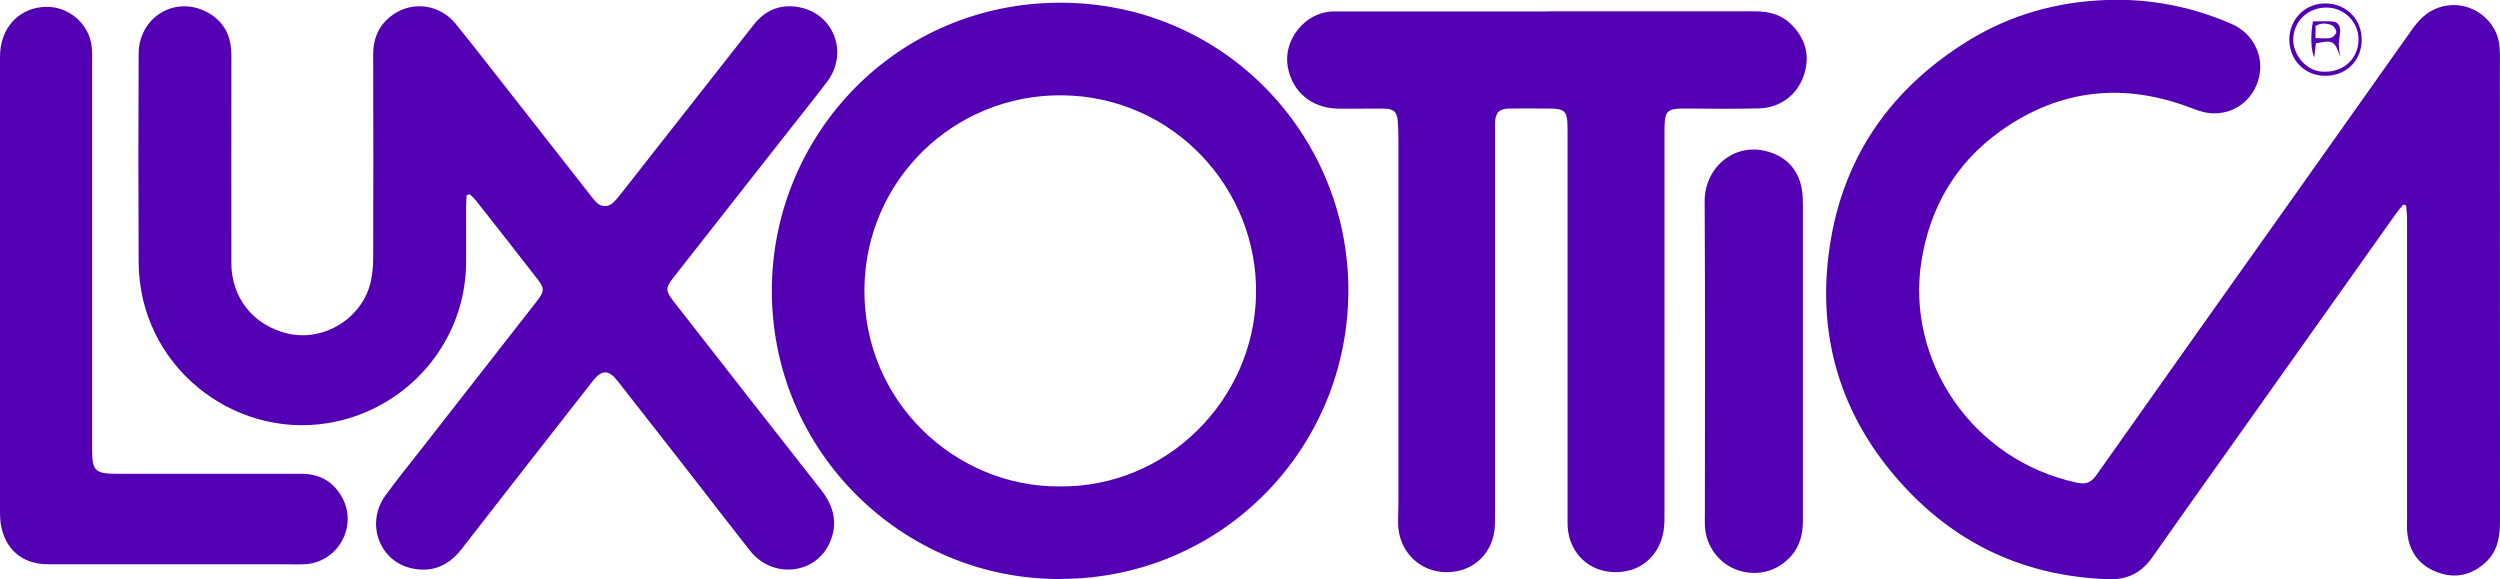
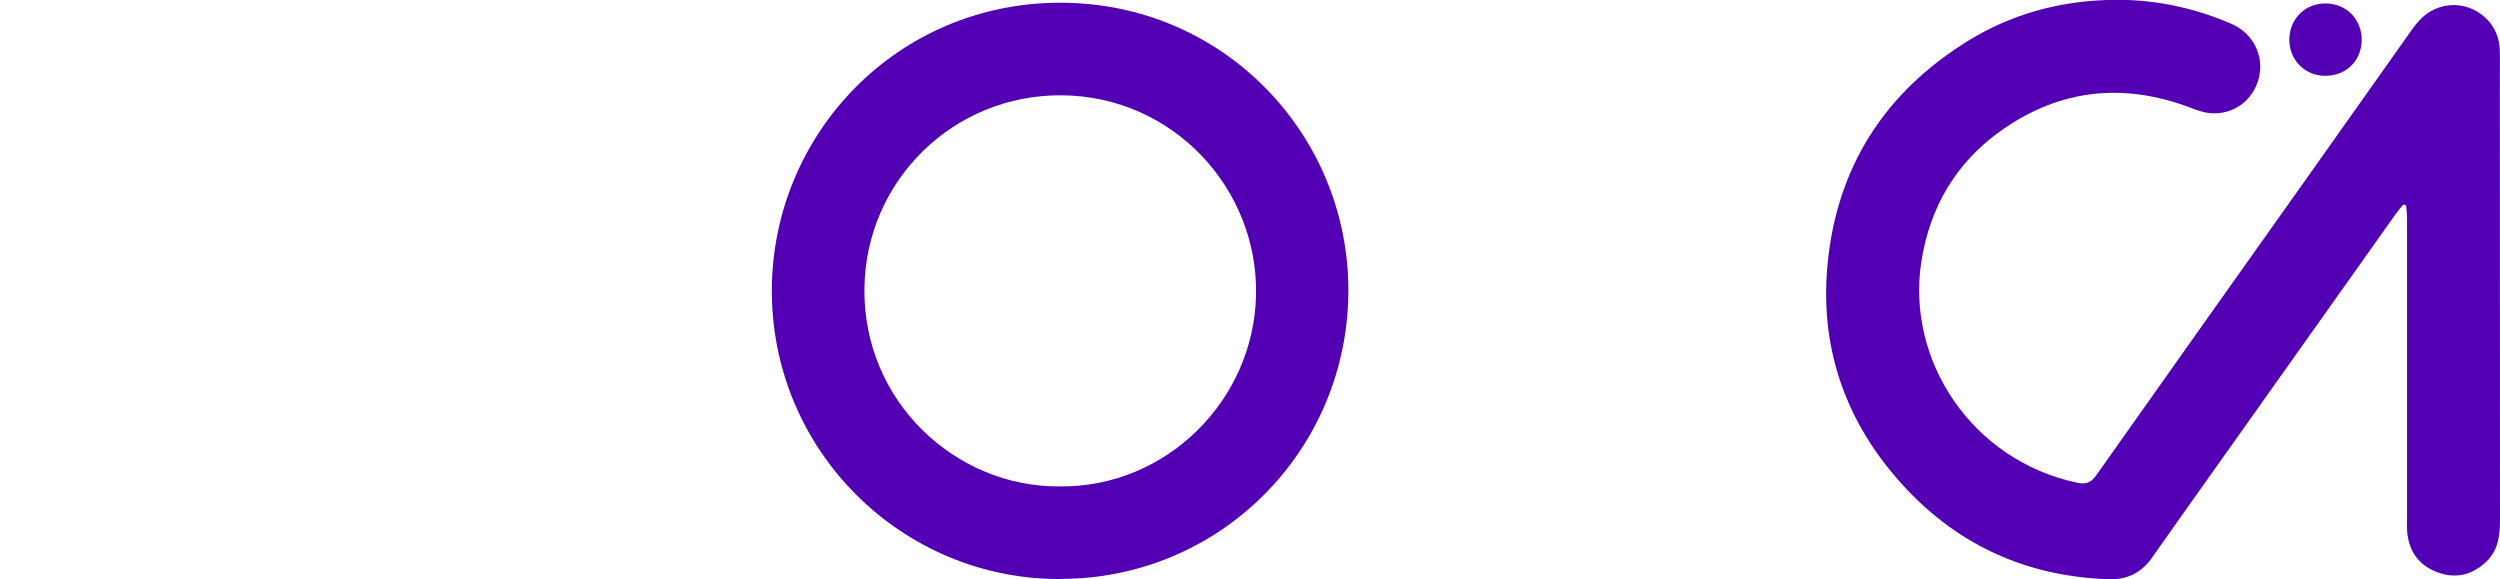
<svg xmlns="http://www.w3.org/2000/svg" id="Livello_2" data-name="Livello 2" viewBox="0 0 211.7 49.06">
  <defs>
    <style>      .cls-1 {        fill: #5300b4;        stroke-width: 0px;      }    </style>
  </defs>
  <g id="Livello_1-2" data-name="Livello 1">
    <g>
-       <path class="cls-1" d="m39.51,16.52c-.01.32-.04.64-.04.96,0,1.59,0,3.18,0,4.77-.04,6.8-5.07,12.52-11.77,13.59-8.02,1.28-15.91-4.88-15.96-13.63-.03-5.88-.03-11.77,0-17.65.01-3.06,3-4.93,5.7-3.58,1.26.63,2,1.7,2.12,3.12.05.57.03,1.15.03,1.72,0,5.48-.01,10.96,0,16.44,0,2.99,1.9,5.32,4.79,5.99,3.09.71,6.36-1.35,7.03-4.46.13-.62.19-1.27.19-1.91.02-5.75.02-11.5,0-17.25,0-1.43.52-2.58,1.68-3.39,1.69-1.19,3.98-.85,5.29.76,1.47,1.81,2.9,3.66,4.34,5.49,2.38,3.03,4.75,6.07,7.13,9.1.17.21.33.43.53.61.38.33.91.34,1.3.01.25-.22.46-.49.67-.75,3.76-4.78,7.52-9.57,11.28-14.36,1.07-1.36,2.49-1.85,4.15-1.42,2.77.73,3.82,3.92,2.07,6.24-1.27,1.67-2.59,3.3-3.88,4.95-3.05,3.88-6.1,7.76-9.15,11.65-.66.85-.66,1.11,0,1.96,4.16,5.33,8.32,10.66,12.5,15.98,1.1,1.39,1.49,2.89.73,4.54-1.23,2.68-4.85,3.01-6.72.64-1.49-1.88-2.95-3.79-4.42-5.68-2.27-2.91-4.53-5.81-6.81-8.71-.75-.96-1.34-.96-2.1.02-3.71,4.74-7.42,9.48-11.11,14.23-1.11,1.43-2.53,2.02-4.28,1.61-2.71-.63-3.84-3.83-2.17-6.14.99-1.37,2.06-2.68,3.1-4.01,3.23-4.13,6.46-8.26,9.68-12.39.72-.92.73-1.14.03-2.03-1.7-2.19-3.41-4.37-5.13-6.55-.16-.2-.35-.37-.53-.55-.1.03-.19.07-.29.1Z" />
      <path class="cls-1" d="m203.5,17.34c-.2.25-.42.48-.6.74-5.11,7.2-10.22,14.4-15.32,21.59-1.78,2.51-3.57,5.01-5.33,7.53-.91,1.3-2.11,1.91-3.71,1.85-7.55-.26-13.71-3.37-18.46-9.19-4.1-5.02-5.91-10.86-5.34-17.29.74-8.33,4.8-14.72,11.93-19.12,3.59-2.21,7.55-3.31,11.74-3.45,3.66-.13,7.2.56,10.57,2.03,1.83.8,2.77,2.72,2.3,4.58-.49,1.92-2.19,3.16-4.16,2.97-.53-.05-1.05-.24-1.55-.43-5.7-2.18-11.1-1.63-16.09,1.89-3.82,2.7-6.05,6.46-6.78,11.11-1.3,8.38,4.27,16.83,13.2,18.73.72.15,1.17,0,1.61-.63,5.67-8.04,11.37-16.06,17.06-24.08,3.25-4.58,6.49-9.16,9.73-13.74.69-.97,1.52-1.69,2.74-1.93,2.27-.45,4.5,1.24,4.63,3.55.04.67.02,1.35.02,2.03,0,12.68,0,25.37.01,38.05,0,1.34-.2,2.57-1.24,3.51-1.21,1.1-2.62,1.39-4.14.79-1.52-.6-2.34-1.77-2.48-3.41-.03-.4-.01-.81-.01-1.22,0-8.42,0-16.84,0-25.27,0-.38-.05-.76-.08-1.14-.08-.02-.17-.05-.25-.07Z" />
      <path class="cls-1" d="m89.84,49.03c-13.37.09-24.59-10.81-24.48-24.61.11-13.07,10.57-24.17,24.4-24.19,13.86-.01,24.38,11.16,24.42,24.26.04,13.59-10.84,24.52-24.34,24.53Zm-.14-7.84c9.07.11,16.47-7.28,16.66-16.19.2-8.98-6.97-16.85-16.45-16.93-9.16-.07-16.61,7.21-16.71,16.36-.11,9.57,7.71,16.81,16.5,16.76Z" />
-       <path class="cls-1" d="m131.09.96c5.85,0,11.71,0,17.56,0,1.18,0,2.22.29,3.05,1.12,1.23,1.24,1.61,2.72,1.02,4.38-.57,1.62-2.04,2.69-3.8,2.72-2,.04-3.99.04-5.99.01-1.9-.02-1.98.16-1.98,2,.01,10.69,0,21.38,0,32.06,0,.57.01,1.16-.08,1.72-.38,2.28-2.2,3.67-4.49,3.46-2.14-.2-3.64-1.89-3.64-4.14,0-11.06,0-22.12,0-33.18,0-1.8-.12-1.92-1.88-1.92-1.02,0-2.03-.01-3.05,0-.85.02-1.15.32-1.21,1.15-.01.2,0,.41,0,.61,0,10.79,0,21.58,0,32.37,0,.37,0,.74-.01,1.12-.07,2.34-1.79,4.02-4.09,4.01-2.31,0-4.08-1.79-4.11-4.13,0-.68.03-1.35.03-2.03,0-10.08,0-20.16,0-30.24,0-.61-.01-1.22-.06-1.82-.06-.74-.34-1.01-1.1-1.03-1.32-.02-2.64.02-3.96,0-2.26-.04-3.9-1.45-4.26-3.59-.37-2.21,1.42-4.48,3.65-4.63.27-.02.54-.01.81-.01,5.85,0,11.71,0,17.56,0Z" />
-       <path class="cls-1" d="m0,24.08c0-6.43,0-12.85,0-19.28C0,2.32,1.66.58,3.98.58c1.91,0,3.61,1.51,3.79,3.41.05.47.03.95.03,1.42,0,10.89,0,21.79,0,32.68,0,1.77.26,2.03,2.06,2.03,5.21,0,10.42,0,15.64,0,1.62,0,2.8.7,3.53,2.12,1.25,2.44-.49,5.42-3.24,5.54-.64.03-1.29,0-1.93,0-6.6,0-13.2,0-19.8,0-2.22,0-3.69-1.31-4.01-3.5-.05-.37-.05-.74-.05-1.11,0-6.36,0-12.72,0-19.08Z" />
-       <path class="cls-1" d="m152.67,30.56c0,4.5,0,8.99,0,13.49,0,1.12-.23,2.15-.98,3.01-1.14,1.31-2.86,1.78-4.51,1.23-1.59-.53-2.72-2.02-2.81-3.74-.02-.44,0-.88,0-1.32,0-8.72.03-17.44-.02-26.16-.02-2.94,2.65-5.22,5.67-4.13,1.45.52,2.31,1.6,2.57,3.13.07.43.08.87.08,1.31,0,4.39,0,8.79,0,13.18Z" />
-       <path class="cls-1" d="m199.99,3.41c-.03,1.76-1.33,3.02-3.11,3.01-1.73-.01-3.04-1.36-3.02-3.11.03-1.74,1.38-3.05,3.11-3.02,1.75.03,3.04,1.37,3.02,3.12Zm-3.06,2.66c1.58,0,2.78-1.15,2.79-2.71.02-1.48-1.19-2.7-2.68-2.72-1.59-.02-2.8,1.13-2.85,2.66-.04,1.26,1.08,2.86,2.74,2.77Z" />
+       <path class="cls-1" d="m199.99,3.41c-.03,1.76-1.33,3.02-3.11,3.01-1.73-.01-3.04-1.36-3.02-3.11.03-1.74,1.38-3.05,3.11-3.02,1.75.03,3.04,1.37,3.02,3.12Zm-3.06,2.66Z" />
      <path class="cls-1" d="m198.17,4.8c-.49-1.36-.59-1.43-2.06-1.13-.04.37-.09.75-.14,1.2-.29-.66-.33-1.88-.11-3.06.54,0,1.1-.03,1.66.01.43.03.65.35.65.76,0,.38-.12.76-.12,1.14,0,.36.07.72.12,1.07Zm-2.09-1.57c.5,0,.91.06,1.28-.02.2-.04.47-.32.48-.51,0-.19-.22-.51-.41-.58-.43-.15-.9-.21-1.35.08v1.03Z" />
    </g>
  </g>
</svg>